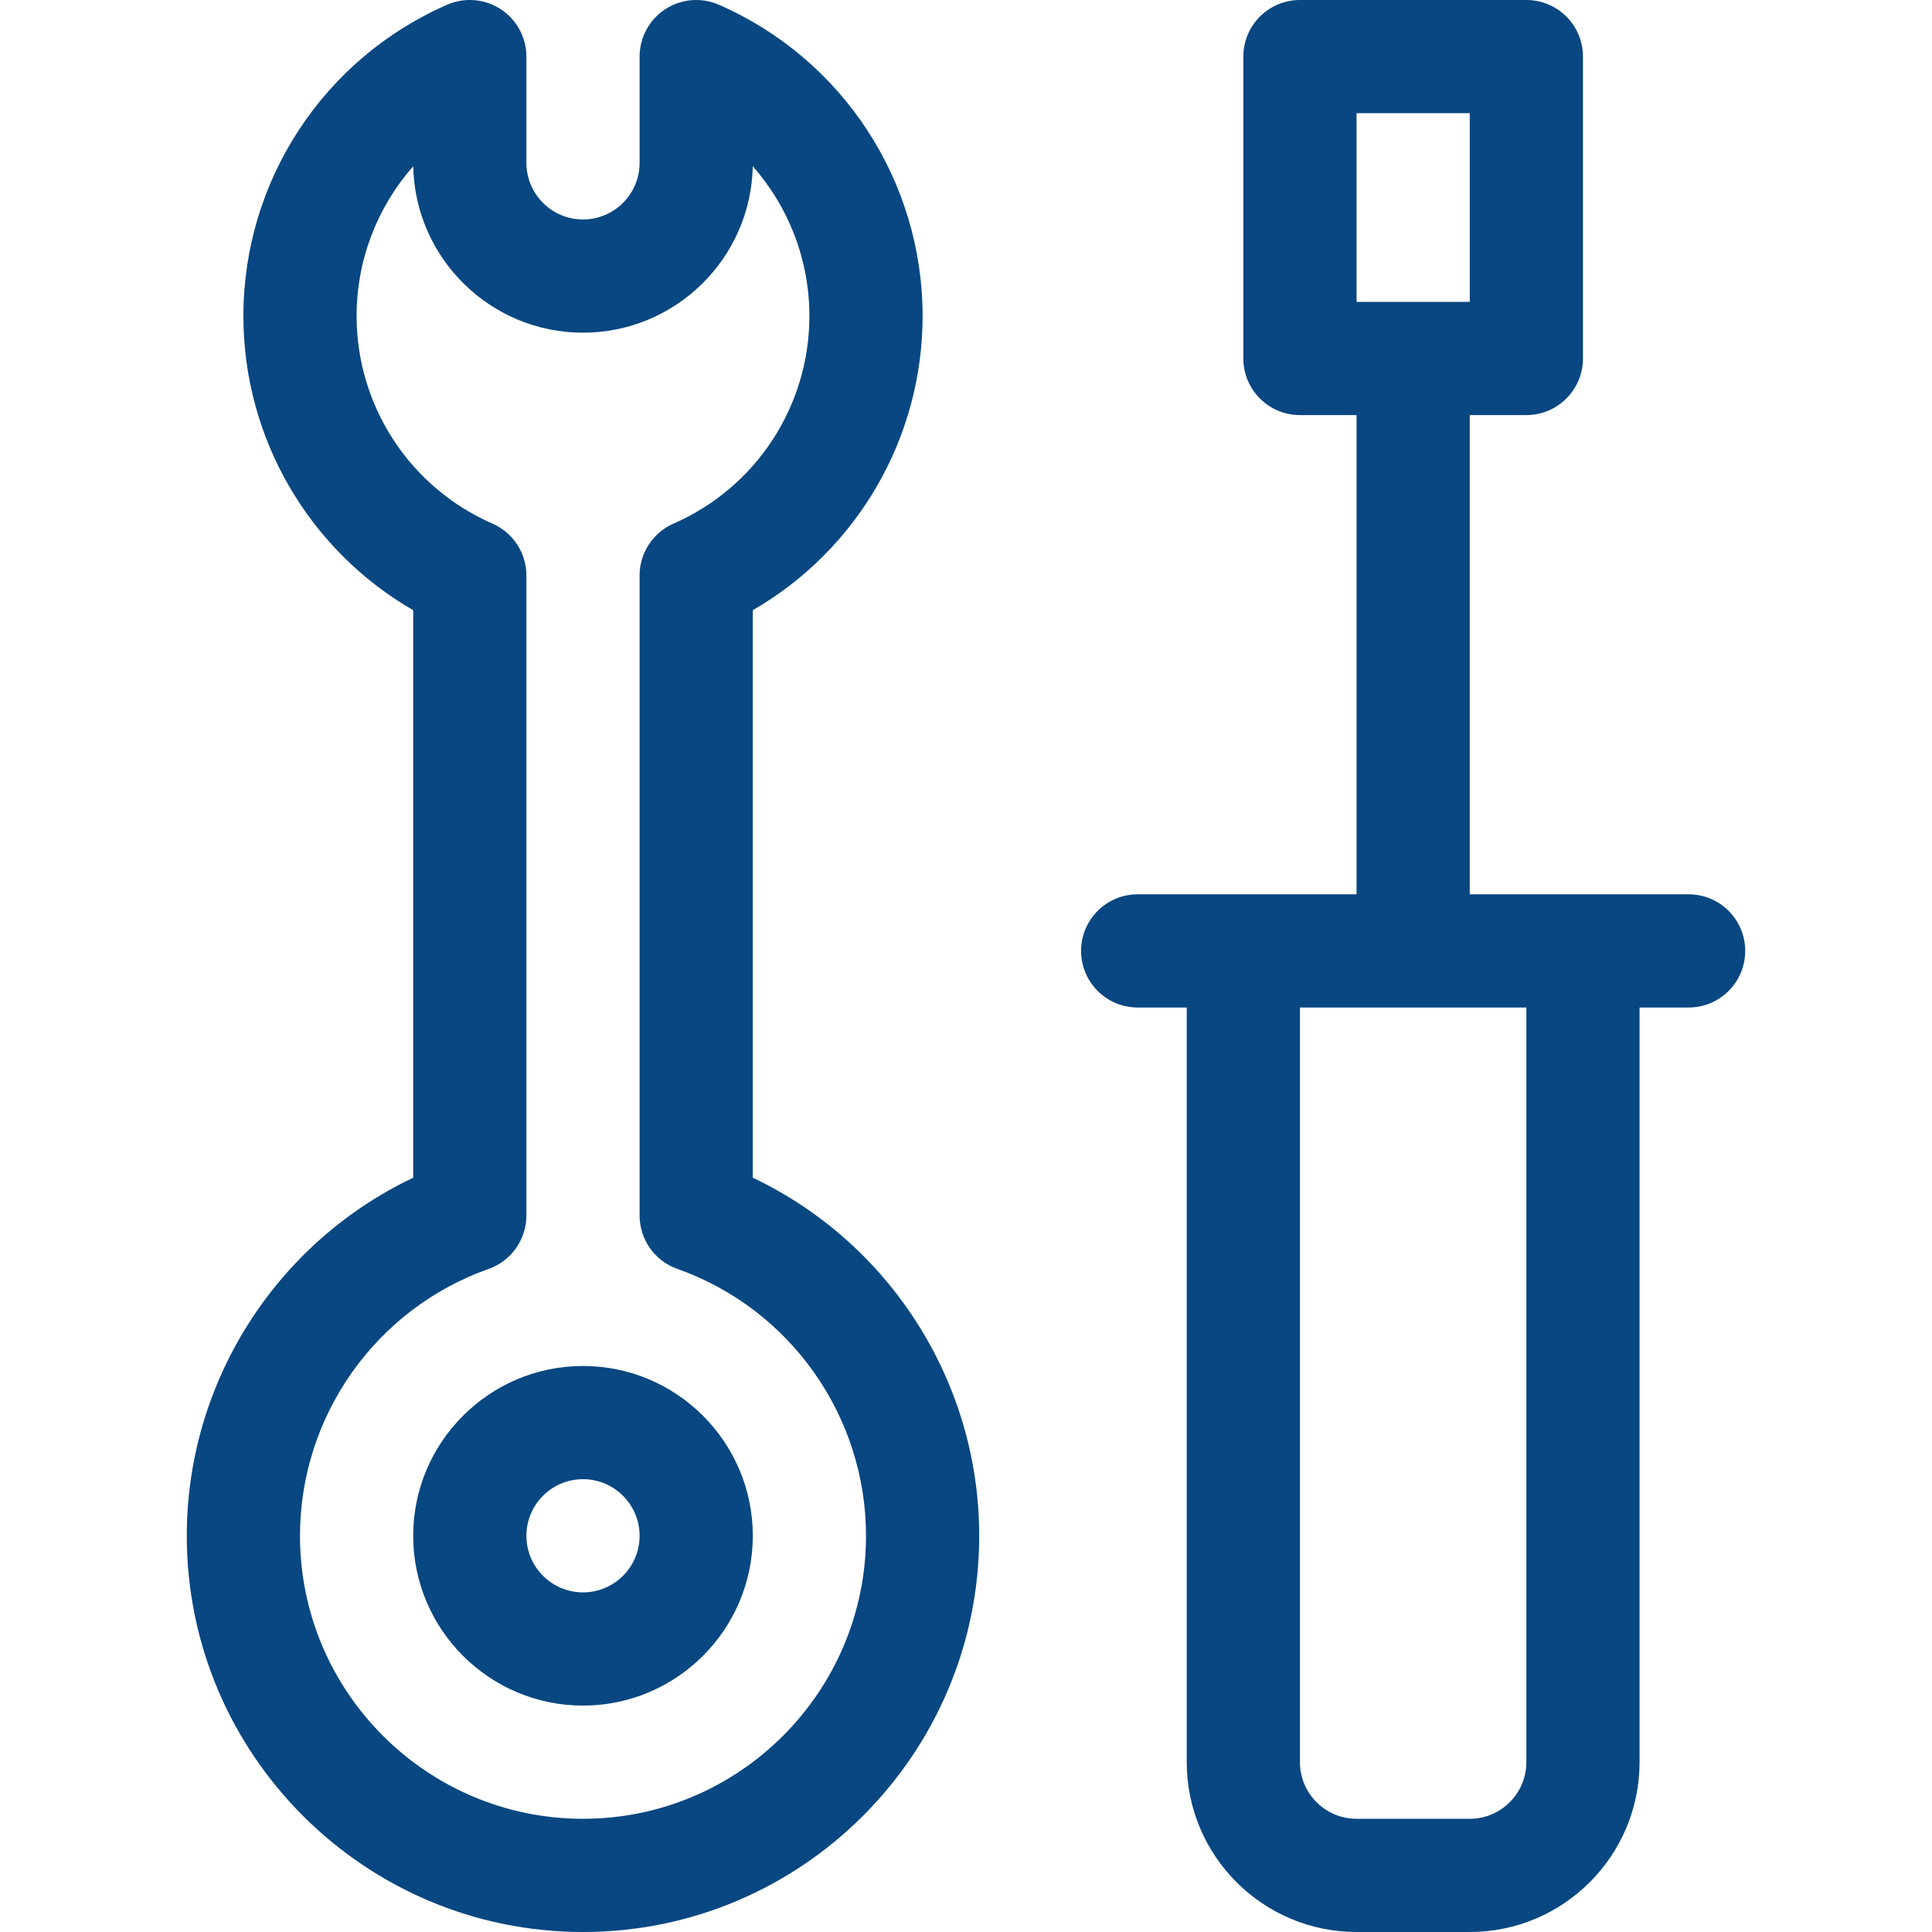
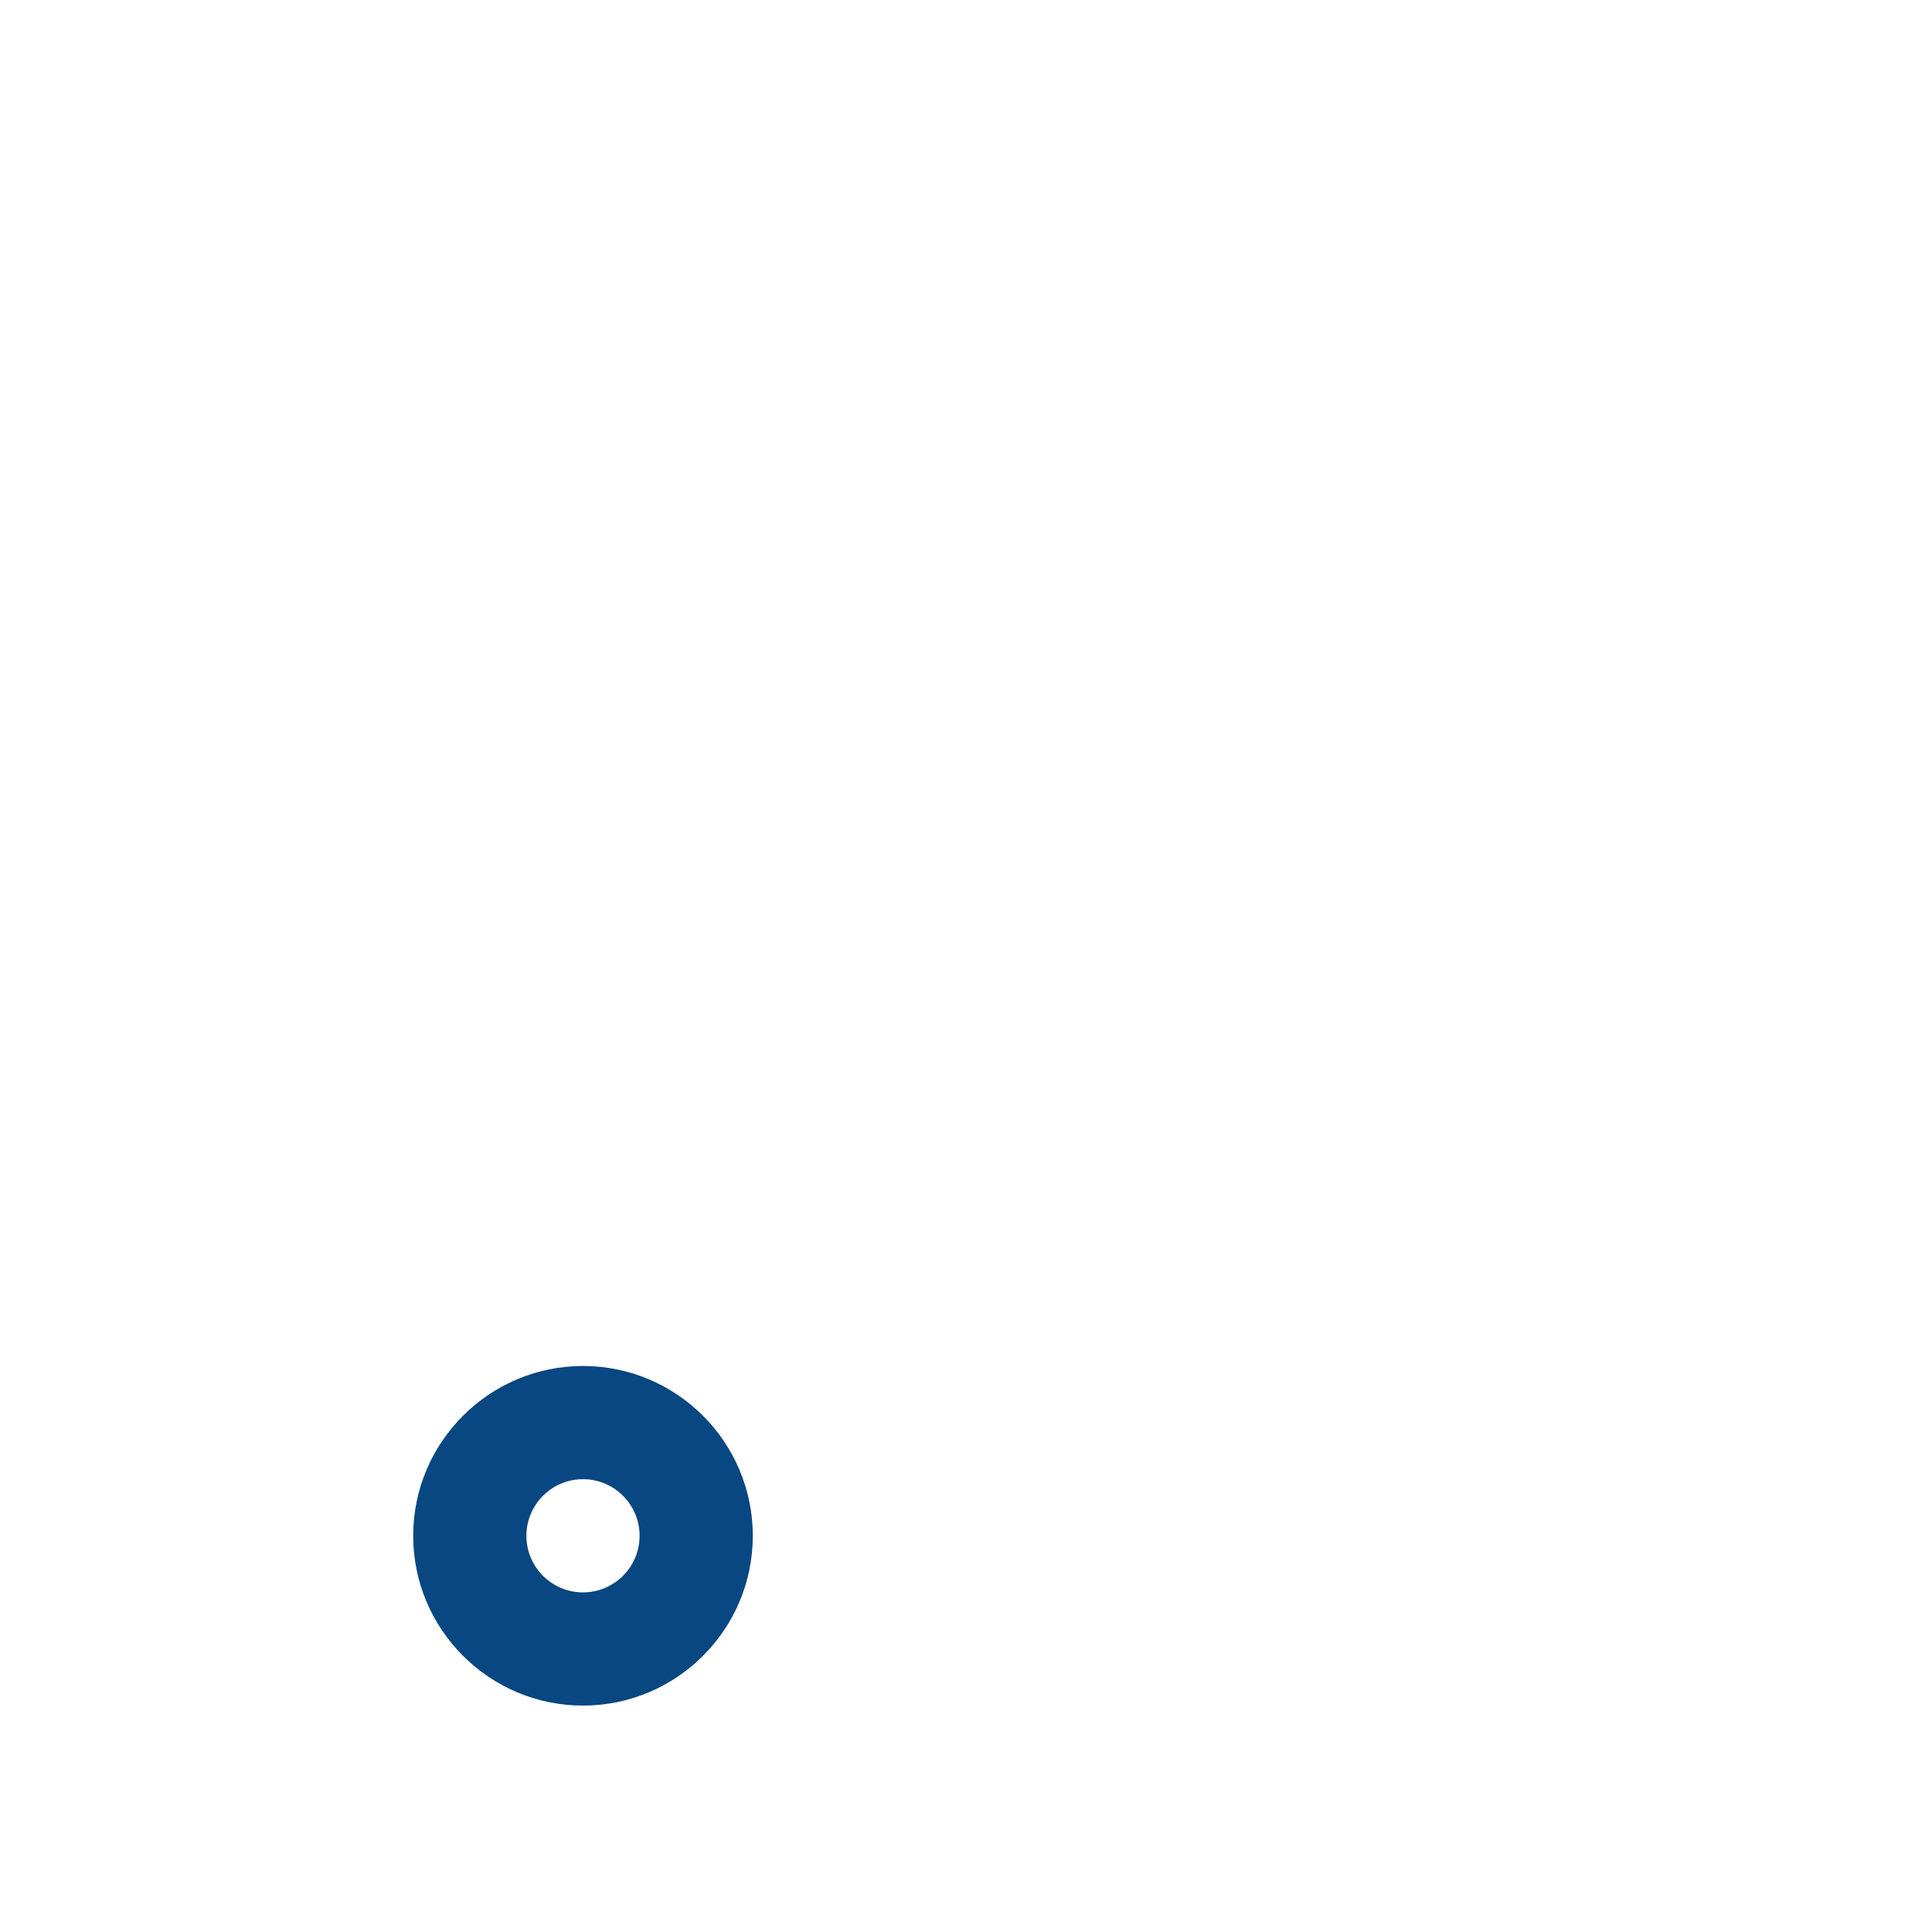
<svg xmlns="http://www.w3.org/2000/svg" version="1.1" id="Capa_1" x="0px" y="0px" viewBox="0 0 512 512" style="enable-background:new 0 0 512 512;" xml:space="preserve" width="512" height="512">
  <g>
-     <path fill="#084781" d="M199.5,312.112V161.709c27.628-15.951,45-45.56,45-77.955c0-35.783-21.194-68.166-53.994-82.499   c-4.638-2.025-9.985-1.577-14.219,1.193C172.052,5.22,169.5,9.939,169.5,15v28.163c0,8.271-6.729,15-15,15c-8.271,0-15-6.729-15-15   V15c0-5.061-2.552-9.78-6.787-12.552c-4.236-2.771-9.582-3.219-14.219-1.193C85.693,15.588,64.5,47.971,64.5,83.754   c0,32.396,17.372,62.004,45,77.955v150.403c-36.285,17.223-60,54.104-60,94.888c0,57.897,47.103,105,105,105s105-47.103,105-105   C259.5,366.216,235.785,329.335,199.5,312.112z M154.5,482c-41.355,0-75-33.645-75-75c0-31.733,20.093-60.158,49.999-70.729   c5.993-2.119,10-7.786,10-14.143V152.507c0-5.962-3.531-11.357-8.994-13.745C108.633,129.204,94.5,107.612,94.5,83.754   c0-14.916,5.523-28.945,15.009-39.702c0.475,24.404,20.475,44.111,44.991,44.111c24.517,0,44.517-19.707,44.992-44.111   c9.486,10.757,15.009,24.786,15.009,39.702c0,23.858-14.133,45.45-36.006,55.008c-5.463,2.388-8.994,7.783-8.994,13.745v169.621   c0,6.356,4.007,12.023,10,14.143c29.906,10.572,50,38.996,50,70.729C229.5,448.355,195.855,482,154.5,482z" />
    <path fill="#084781" d="M154.5,362c-24.813,0-45,20.187-45,45s20.187,45,45,45c24.813,0,45-20.187,45-45S179.313,362,154.5,362z M154.5,422   c-8.271,0-15-6.729-15-15s6.729-15,15-15c8.271,0,15,6.729,15,15S162.771,422,154.5,422z" />
-     <path fill="#084781" d="M447.5,237h-58V110h15c8.284,0,15-6.716,15-15V15c0-8.284-6.716-15-15-15h-60c-8.284,0-15,6.716-15,15v80   c0,8.284,6.716,15,15,15H359.5v127h-58c-8.284,0-15,6.716-15,15s6.716,15,15,15h13v200.001c0,24.813,20.187,44.999,45,44.999h30   c24.813,0,45-20.187,45-44.999V267h13c8.284,0,15-6.716,15-15S455.784,237,447.5,237z M359.5,30h30v50h-30V30z M404.5,467.001   c0,8.271-6.729,14.999-15,14.999h-30c-8.271,0-15-6.729-15-14.999V267h60V467.001z" />
  </g>
</svg>